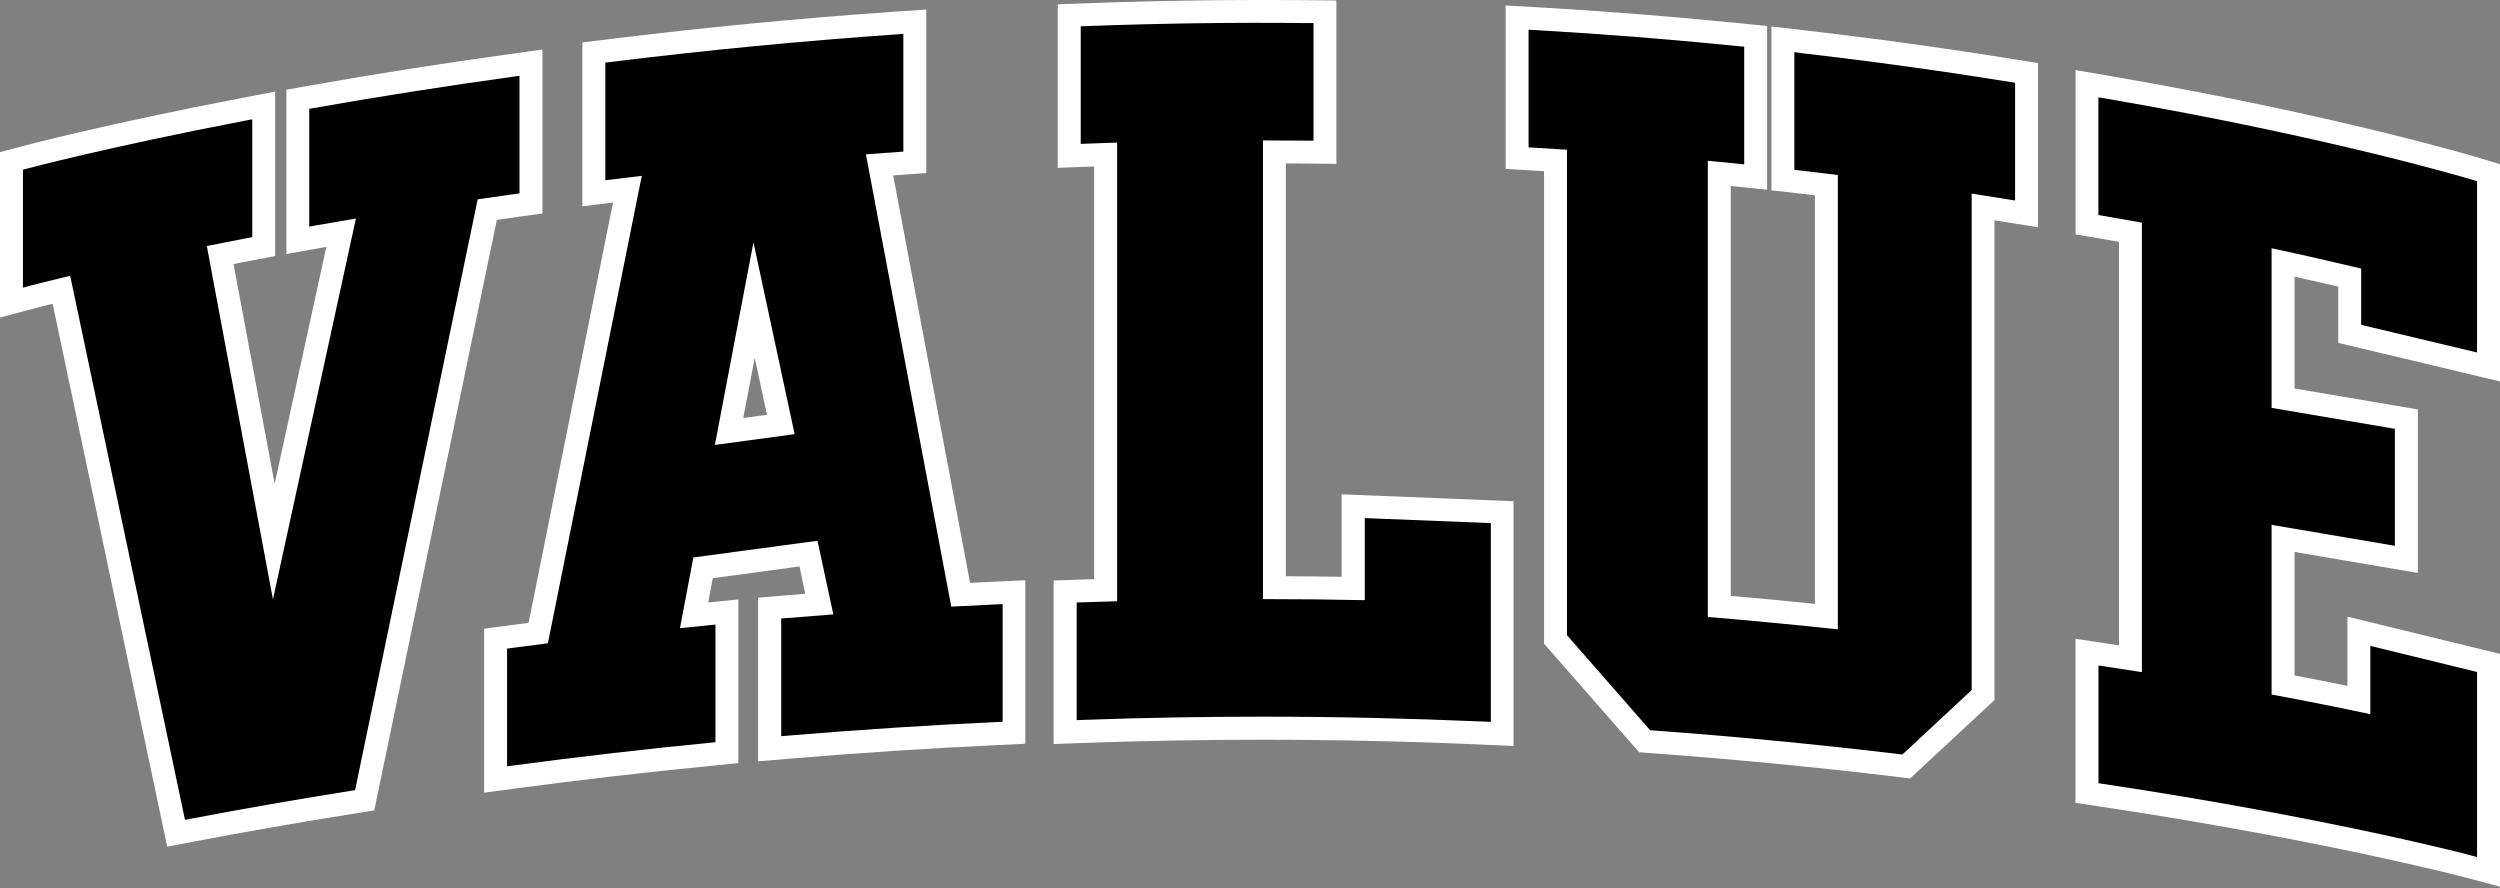
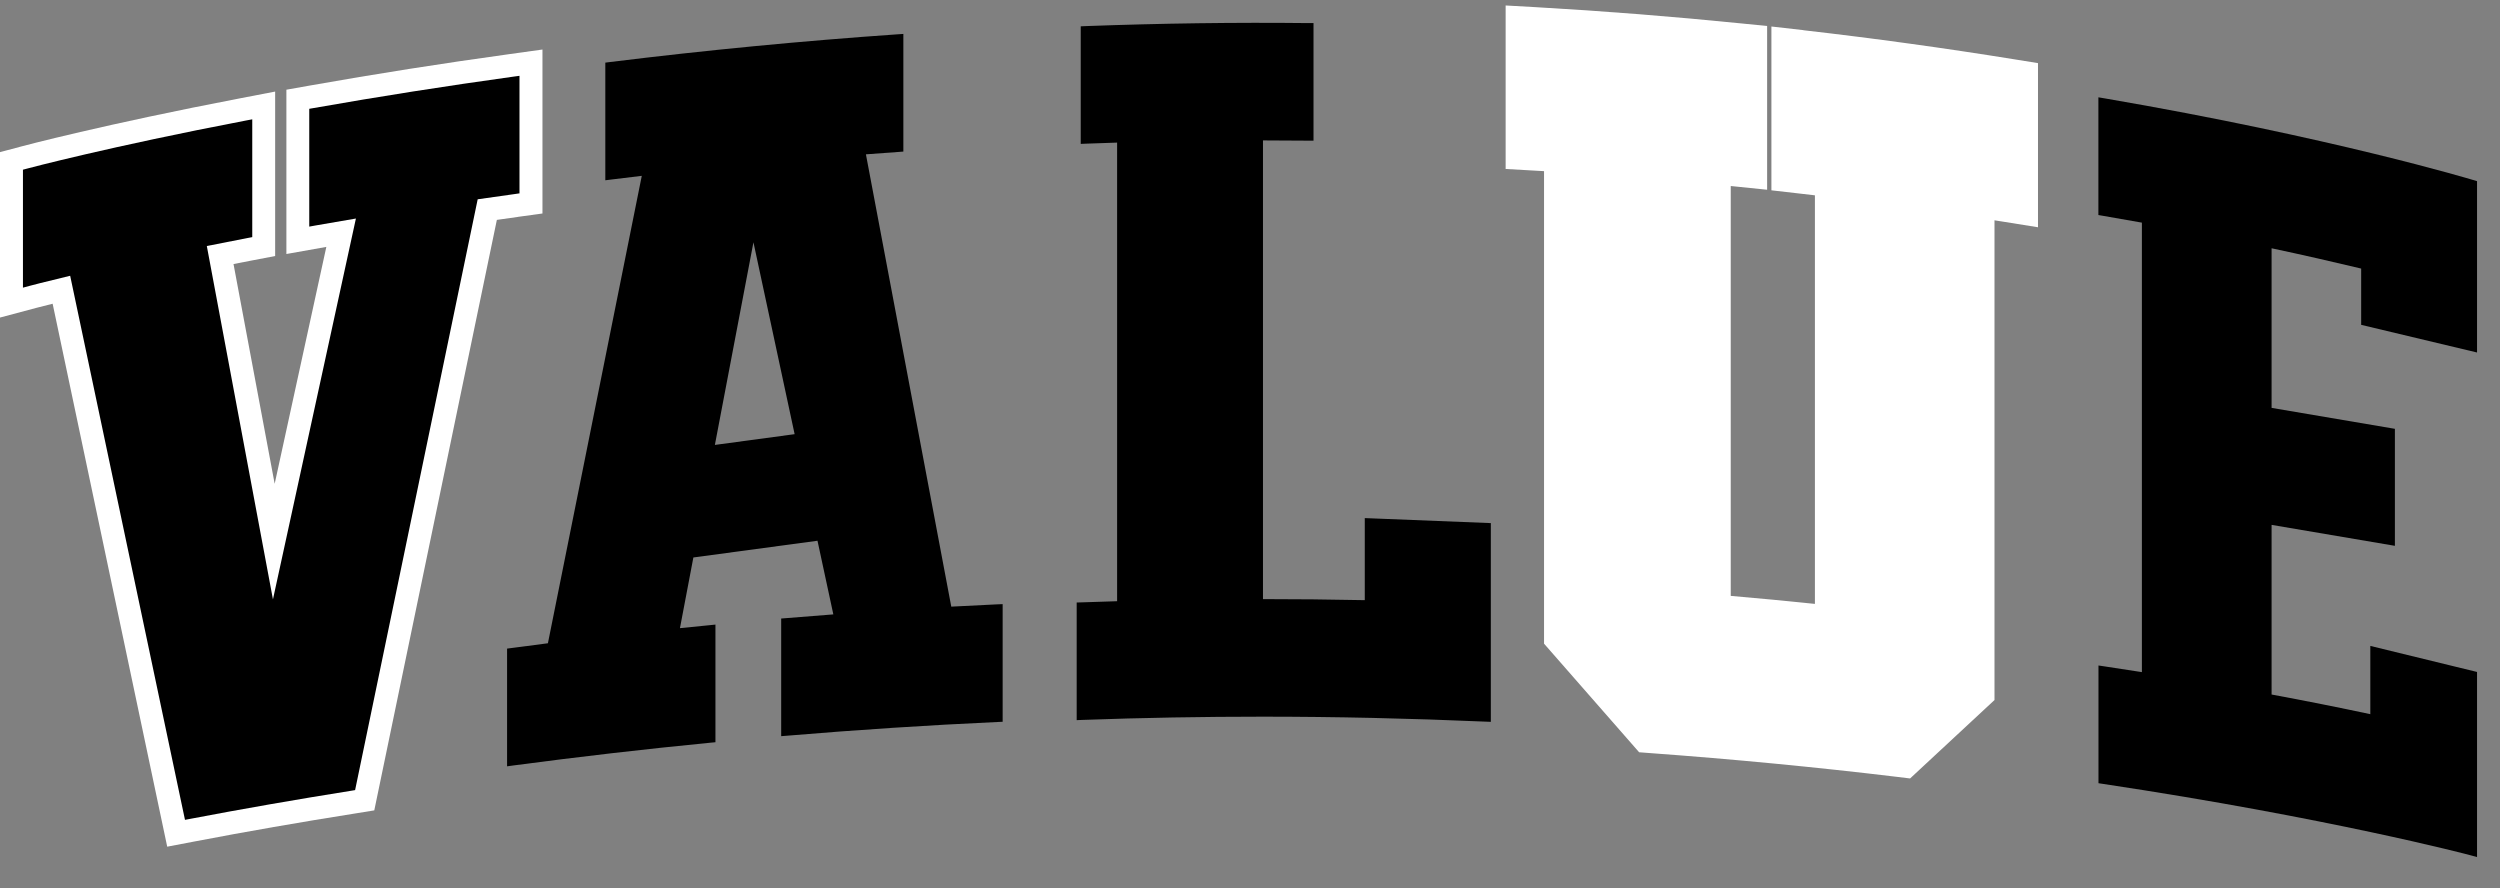
<svg xmlns="http://www.w3.org/2000/svg" fill="none" viewBox="0 0 1106 393" height="393" width="1106">
  <rect x="0" y="0" width="1106" height="393" fill="#808080" stroke="none" />
  <g clip-path="url(#clip0_2901_1658)">
-     <path fill="white" d="M593.576 255.181C585.242 255.038 576.978 254.966 568.859 254.931V72.285C572.042 72.285 575.226 72.321 578.409 72.357L591.215 72.5V0.207L578.66 0.1C546.287 -0.222 513.128 0.243 480.147 1.459L467.949 1.924V74.253L481.113 73.752C482.079 73.716 483.08 73.68 484.046 73.645V256.218C482.15 256.29 480.254 256.361 478.359 256.397L466.125 256.826V329.155L479.253 328.69C505.759 327.724 532.408 327.259 558.449 327.259C590.536 327.259 623.48 327.974 656.354 329.441L669.589 330.013V221.735L593.54 218.695V255.217H593.576V255.181Z" />
-     <path fill="white" d="M429.162 257.86L395.144 77.576C396.074 77.504 397.04 77.433 397.97 77.397L409.774 76.574V4.21L396.217 5.14C354.151 8.037 311.261 12.151 268.766 17.409L257.641 18.769V91.276L271.198 89.595L233.854 275.531C230.956 275.924 228.059 276.282 225.197 276.675L214.18 278.142V350.685L228.524 348.754C257.248 344.926 286.401 341.564 315.196 338.738L326.643 337.629V265.193L313.3 266.517L315.339 255.785L353.685 250.599L356.261 262.689C353.149 262.94 350.073 263.19 346.996 263.44L335.371 264.406V336.806L349.107 335.661C380.084 333.05 411.205 331.011 441.503 329.616L453.593 329.044V256.715L440.358 257.324C436.602 257.502 432.846 257.681 429.09 257.86H429.162ZM339.306 183.493L328.825 184.924L333.904 158.31L339.306 183.493Z" />
    <path fill="white" d="M797.802 13.333L783.672 11.723V84.195L794.904 85.483C797.587 85.804 800.27 86.091 802.917 86.412V267.162C790.576 265.874 778.092 264.694 765.68 263.621V82.299C766.395 82.37 767.11 82.442 767.826 82.513L781.776 83.944V11.508L770.365 10.364C740.211 7.323 709.627 4.891 679.472 3.174L666.094 2.423V74.751L678.041 75.431C679.722 75.538 681.404 75.61 683.085 75.717V284.761L725.151 332.801L730.338 333.195C766.574 335.842 803.203 339.347 839.188 343.676L845.019 344.391L882.364 309.693V97.466C883.866 97.716 885.404 97.966 886.906 98.181L901.608 100.542V27.927L890.949 26.21C860.365 21.274 829.029 16.946 797.802 13.369V13.333Z" />
    <path fill="white" d="M229.04 95.955L239.986 94.452V21.909L225.57 23.912C195.737 28.026 166.012 32.712 137.181 37.827L126.7 39.687V112.373L141.581 109.726C142.511 109.548 143.441 109.404 144.371 109.226L121.513 214.034L103.306 116.809C105.953 116.272 108.671 115.772 111.426 115.235L121.728 113.268V40.51L106.668 43.407C46.359 54.961 9.73 64.691 9.408 64.798L0 67.302V140.489L15.954 136.232C16.168 136.161 18.672 135.517 23.287 134.372L73.974 374.573L86.172 372.248C108.958 367.884 132.781 363.734 156.962 359.907L165.583 358.512L219.811 97.278C222.816 96.849 225.856 96.42 228.933 95.99H229.04V95.955Z" />
-     <path fill="white" d="M1106 168.757V72.641L1097.02 69.922C1096.41 69.744 1033.81 50.857 933.048 33.544L918.239 31.004V103.69L928.756 105.479C931.689 105.979 934.586 106.48 937.448 106.981V285.513C935.91 285.262 934.336 285.048 932.762 284.797L918.203 282.615V355.194L929.006 356.804C1026.73 371.505 1087.54 387.388 1090.05 388.031L1106 392.288V289.269L1038.5 272.814V303.434C1030.88 301.86 1023.05 300.322 1015.11 298.819V244.197L1069.66 253.462V181.134L1015.11 171.869V122.398C1021.65 123.865 1028.13 125.331 1034.46 126.798V151.694L1106 168.757Z" />
    <path fill="black" d="M603.74 265.511C588.43 265.189 573.299 265.046 558.74 265.046V62.118C565.393 62.118 571.975 62.154 578.521 62.226H581.097V10.215H578.593C546.721 9.857 513.669 10.322 480.545 11.539L478.113 11.646V63.657L480.76 63.549C485.231 63.37 489.702 63.227 494.21 63.084V265.976C489.023 266.119 483.872 266.298 478.757 266.477L476.324 266.548V318.594L478.936 318.487C505.585 317.521 532.377 317.056 558.525 317.056C590.755 317.056 623.843 317.808 656.895 319.238L659.542 319.346V231.421L603.775 229.203V265.511H603.74Z" />
    <path fill="black" d="M420.856 268.446L383.082 68.273C387.768 67.916 392.526 67.594 397.283 67.236L399.644 67.057V15.011L396.926 15.19C355.074 18.087 312.364 22.201 270.011 27.423L267.793 27.709V79.756L270.655 79.398C275.019 78.862 279.455 78.325 283.926 77.788L242.396 284.579C237.031 285.259 231.772 285.938 226.55 286.654L224.332 286.94V339.022L227.194 338.628C255.989 334.801 285.285 331.403 314.224 328.577L316.513 328.362V276.316L313.723 276.602C309.395 277.031 305.067 277.46 300.81 277.89L306.748 246.626L361.656 239.222L368.667 271.809C361.692 272.345 354.752 272.882 347.92 273.454L345.595 273.633V325.679L348.349 325.465C379.434 322.854 410.626 320.815 441.138 319.42L443.571 319.312V267.266L440.924 267.373C434.199 267.695 427.51 268.017 420.892 268.375V268.446H420.856ZM351.533 192.076L316.263 196.833L333.325 107.192L351.533 192.04V192.076Z" />
-     <path fill="black" d="M796.642 23.418L793.817 23.096V75.142L796.07 75.392C801.794 76.036 807.445 76.716 813.061 77.431V278.427C793.996 276.388 774.679 274.528 755.542 272.954V71.136C760.013 71.565 764.449 71.994 768.849 72.424L771.639 72.71V20.663L769.349 20.448C739.374 17.408 708.933 15.011 678.921 13.294L676.238 13.151V65.198L678.635 65.341C683.535 65.627 688.4 65.913 693.229 66.235V281.003L730.037 323.069L731.075 323.14C767.525 325.788 804.297 329.329 840.426 333.657L841.606 333.8L872.262 305.291V85.659C877.77 86.517 883.208 87.376 888.537 88.234L891.471 88.699V36.617L889.324 36.259C858.884 31.359 827.691 27.03 796.642 23.489V23.418Z" />
    <path fill="black" d="M229.82 85.624V33.542L226.923 33.935C197.269 38.049 167.651 42.699 138.891 47.779L136.816 48.136V100.254L139.785 99.718C145.509 98.716 151.411 97.679 157.456 96.677L120.755 265.157L91.495 108.839C97.218 107.695 103.228 106.514 109.523 105.298L111.598 104.905V52.787L108.593 53.359C48.463 64.877 12.406 74.464 12.048 74.571L10.152 75.072V127.261L13.336 126.403C13.336 126.403 19.632 124.722 31.043 122.003L81.837 362.704L84.269 362.239C107.163 357.875 131.093 353.69 155.382 349.827L157.098 349.541L211.327 88.164C216.657 87.377 222.058 86.626 227.531 85.875L229.713 85.553L229.82 85.624Z" />
    <path fill="black" d="M1095.84 155.908V80.146L1094.05 79.609C1093.45 79.431 1031.46 60.722 931.297 43.553L928.328 43.052V95.134L930.439 95.492C936.269 96.493 941.993 97.495 947.573 98.496V297.346C942.243 296.487 936.806 295.665 931.261 294.842L928.364 294.413V346.495L930.51 346.817C1030.35 361.84 1092.05 378.116 1092.66 378.295L1095.84 379.154V297.274L1048.63 285.756V315.947C1034.67 312.978 1020.01 310.044 1004.95 307.254V232.207L1059.5 241.472V189.712L1004.95 180.447V109.836C1018.58 112.733 1031.88 115.774 1044.58 118.814V143.711L1095.84 155.944V155.908Z" />
  </g>
  <defs>
    <clipPath id="clip0_2901_1658">
      <rect fill="white" height="392.287" width="1106" />
    </clipPath>
  </defs>
</svg>